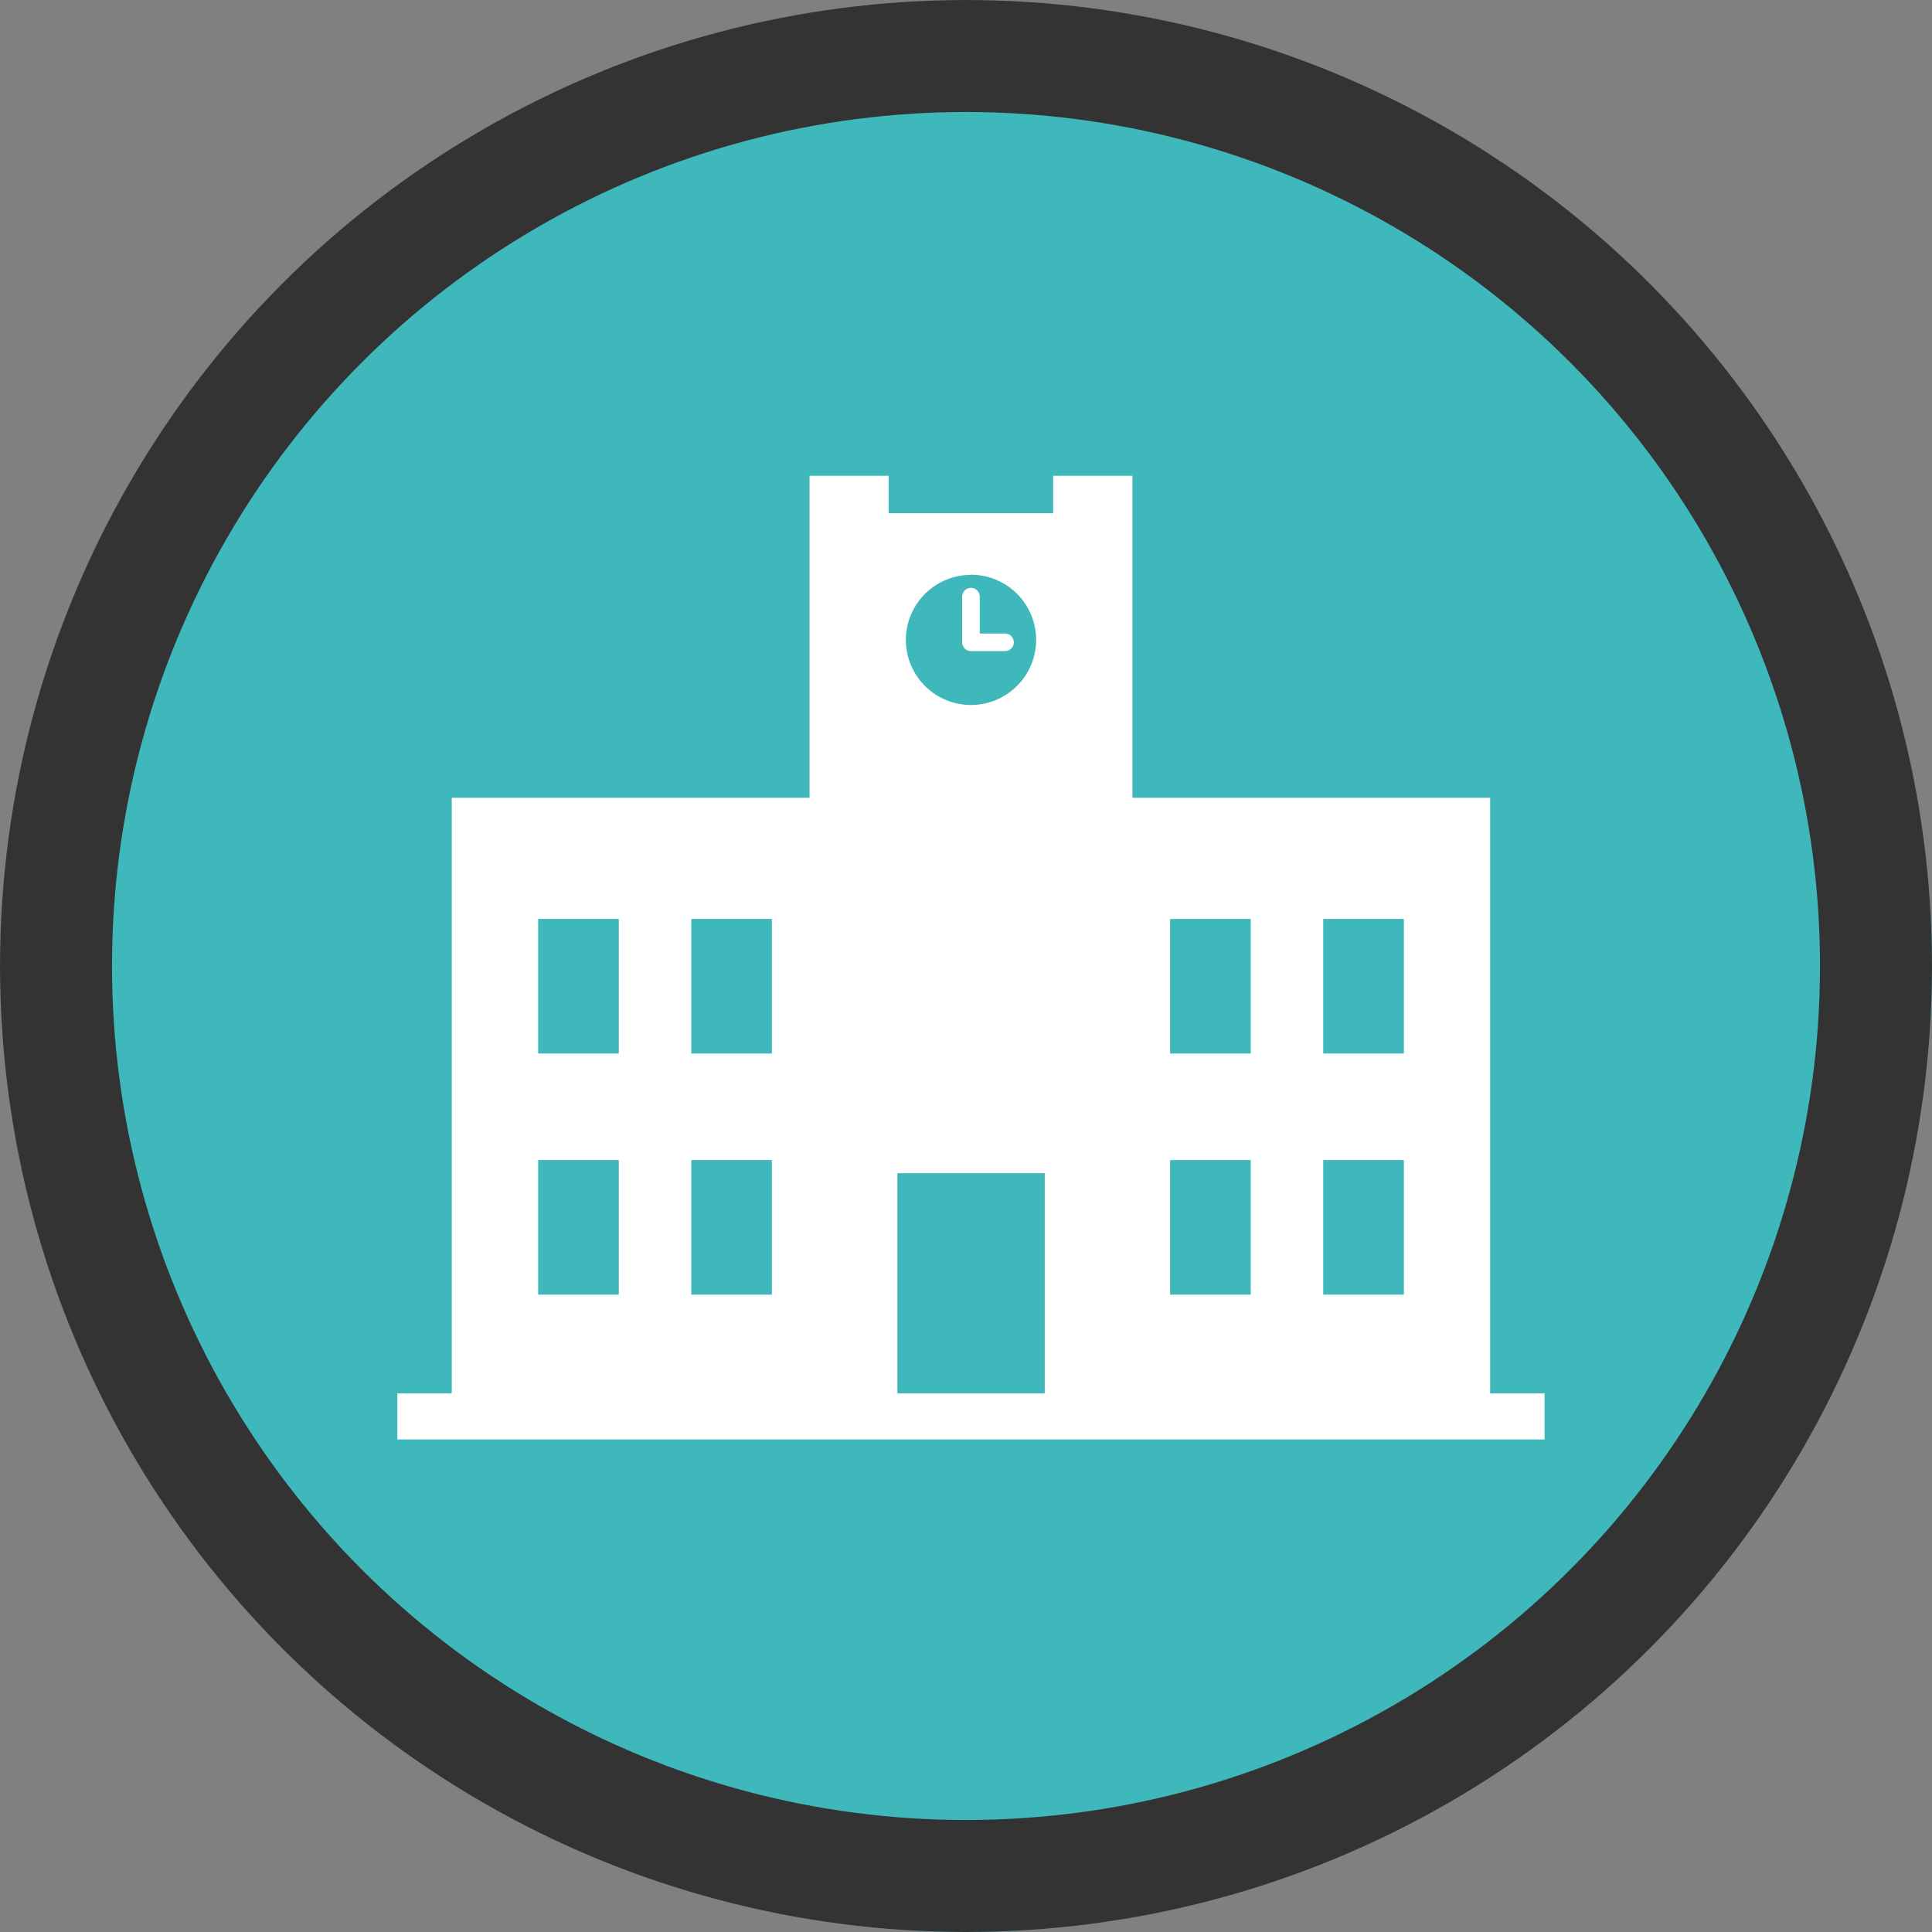
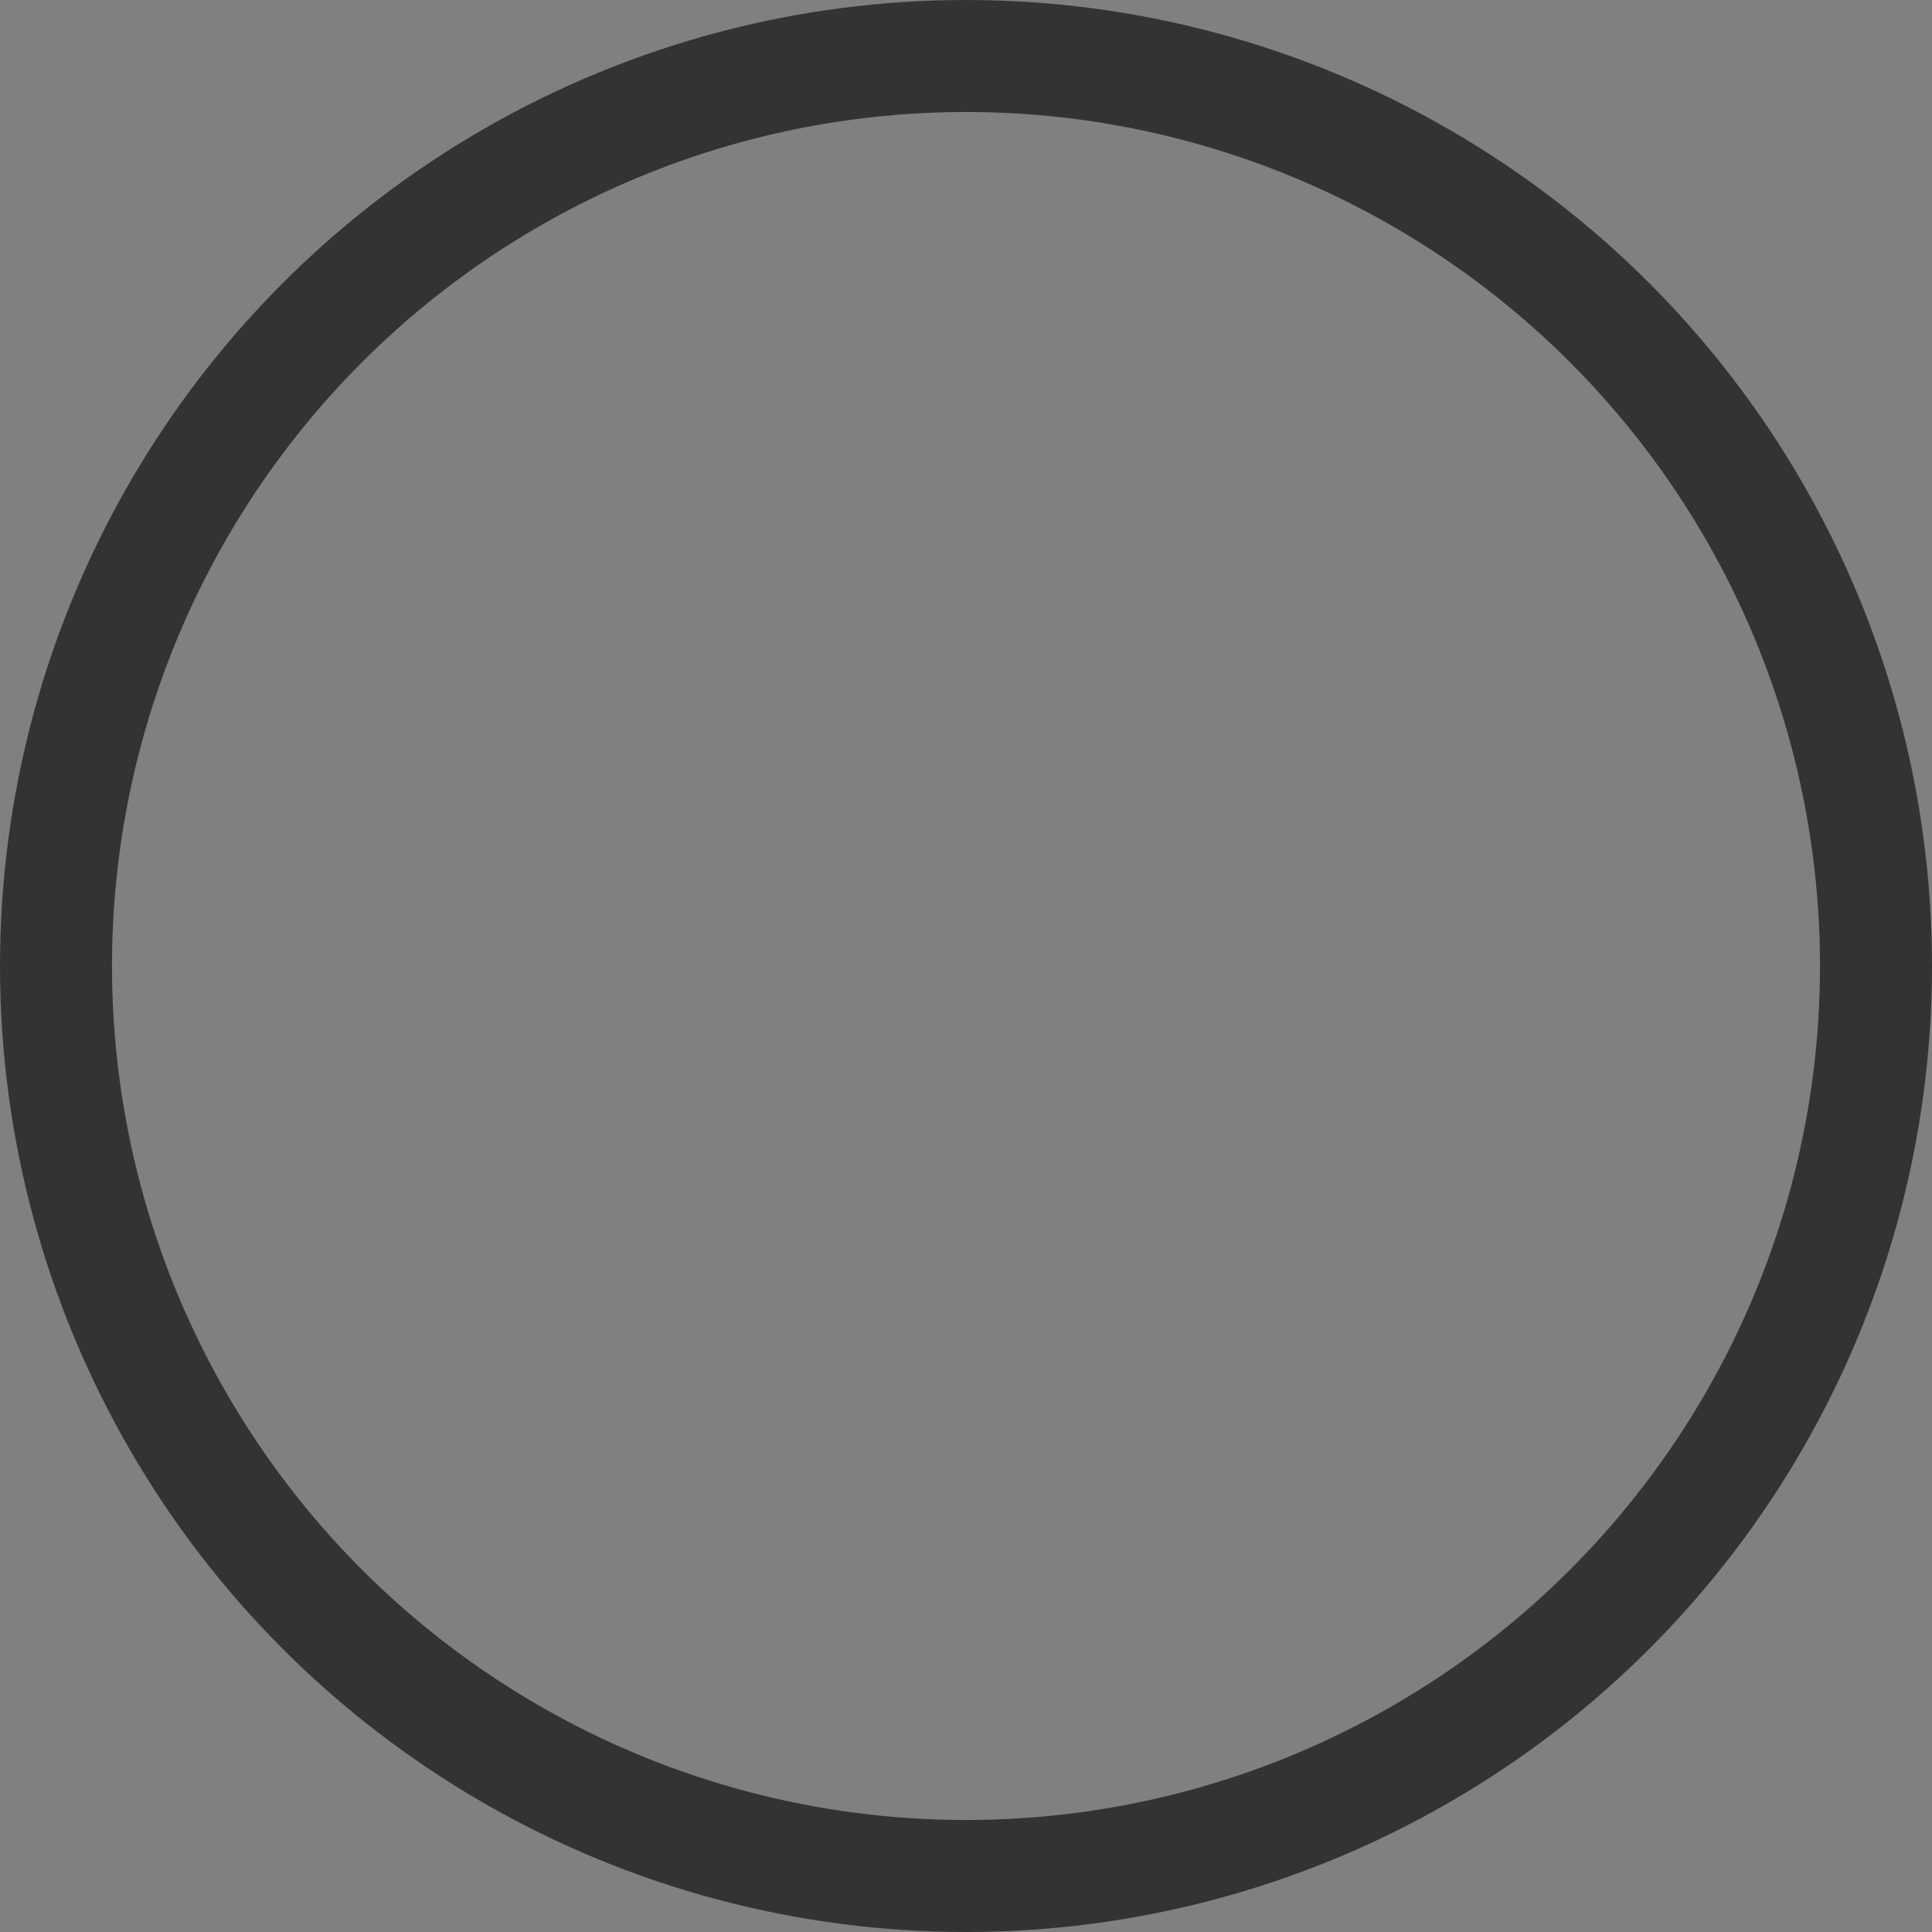
<svg xmlns="http://www.w3.org/2000/svg" width="69" height="69" viewBox="0 0 69 69">
  <rect x="0" y="0" width="69" height="69" fill="#808080" stroke="none" />
  <g id="flow_item03_icon" transform="translate(-200 -3848)">
    <g id="グループ_19" data-name="グループ 19" transform="translate(0 508)">
      <g id="楕円形_13" data-name="楕円形 13" transform="translate(200 3340)" fill="#3fb8bc" stroke="#333" stroke-width="4">
-         <circle cx="34.5" cy="34.5" r="34.5" stroke="none" />
        <circle cx="34.5" cy="34.5" r="32.5" fill="none" />
      </g>
    </g>
    <g id="グループ_43" data-name="グループ 43" transform="translate(97.512 3702.963)">
-       <path id="パス_43" data-name="パス 43" d="M155.708,194.8v-21.27H142.931v-11.5H140.1v1.337h-5.874v-1.337H131.4v11.5H118.622V194.8h-1.943v1.646h40.972V194.8Zm-31.12-3.525h-2.88v-4.807h2.88Zm0-8.612h-2.88v-4.806h2.88Zm5.469,8.612h-2.88v-4.807h2.88Zm0-8.612h-2.88v-4.806h2.88Zm7.109-17.1a2.326,2.326,0,1,1-2.326,2.326A2.326,2.326,0,0,1,137.165,165.568ZM139.8,194.8h-5.263v-7.862H139.8Zm7.357-3.525h-2.88v-4.807h2.88Zm0-8.612h-2.88v-4.806h2.88Zm5.469,8.612h-2.88v-4.807h2.88Zm0-8.612h-2.88v-4.806h2.88Z" transform="translate(0 0)" fill="#fff" />
-       <path id="パス_44" data-name="パス 44" d="M397.182,218.946h-.9v-1.315a.314.314,0,1,0-.629,0v1.629a.314.314,0,0,0,.314.314h1.215a.314.314,0,0,0,0-.629Z" transform="translate(-258.802 -51.283)" fill="#fff" />
-     </g>
+       </g>
  </g>
</svg>